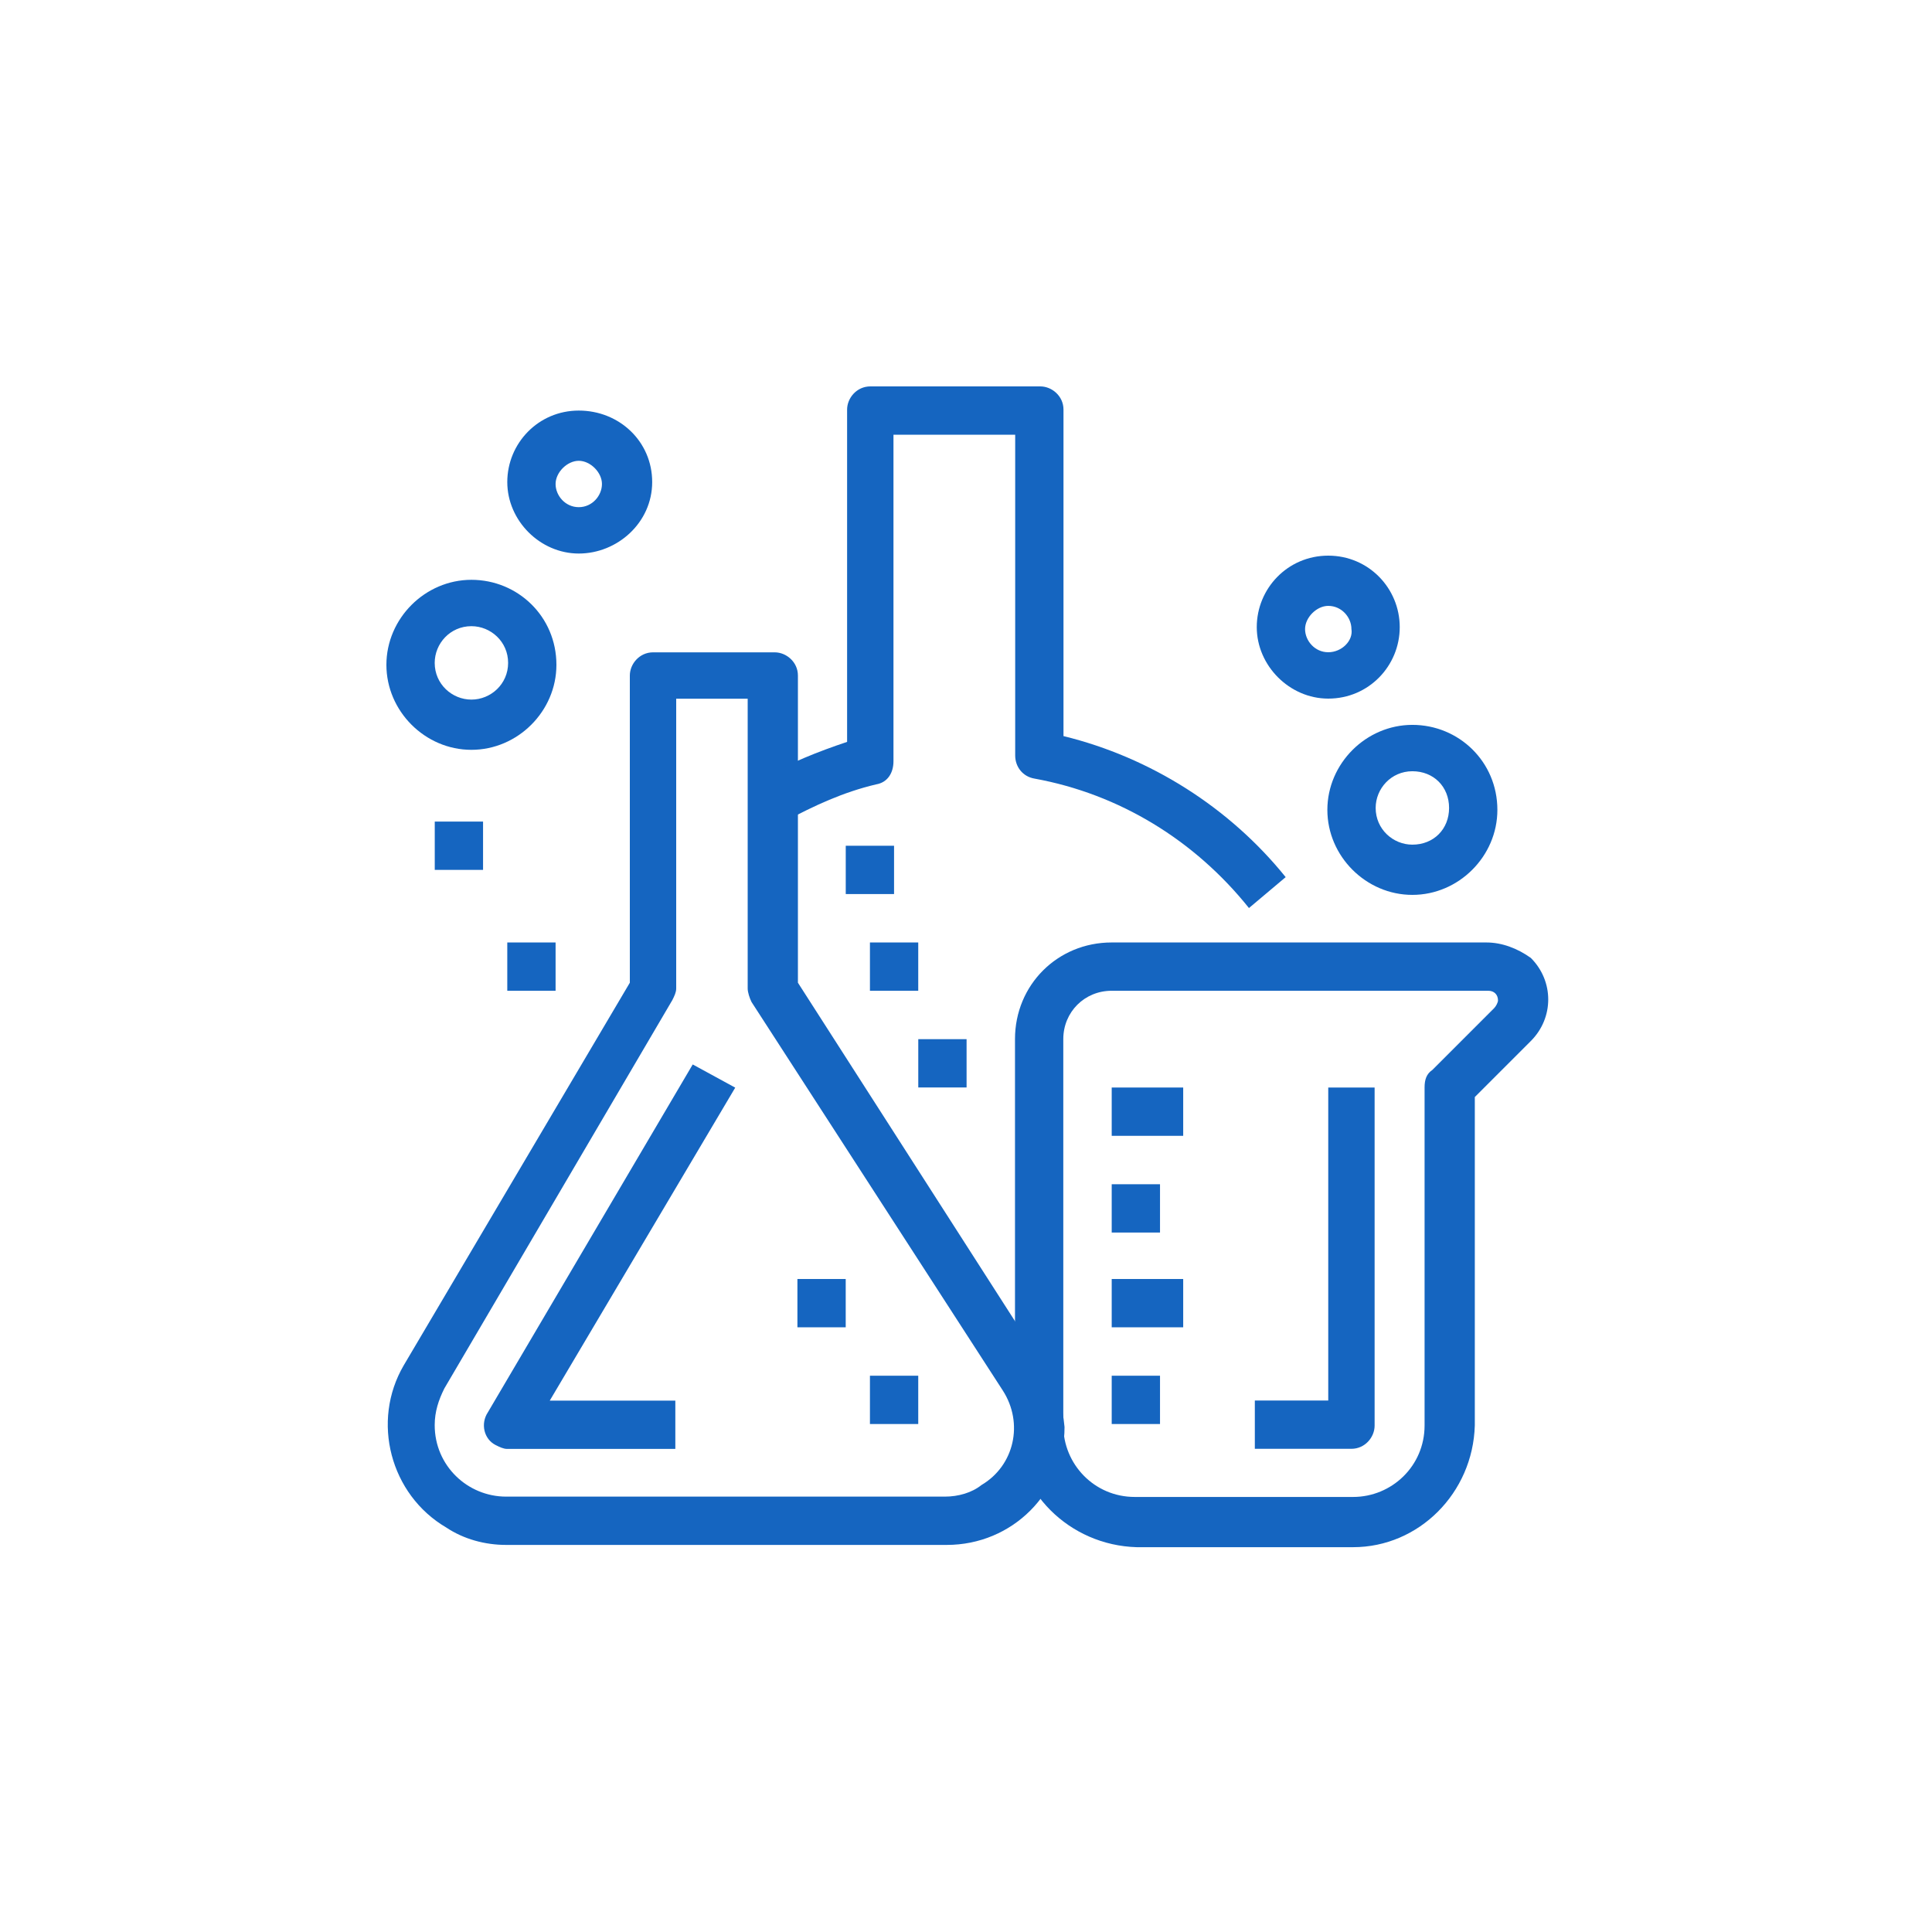
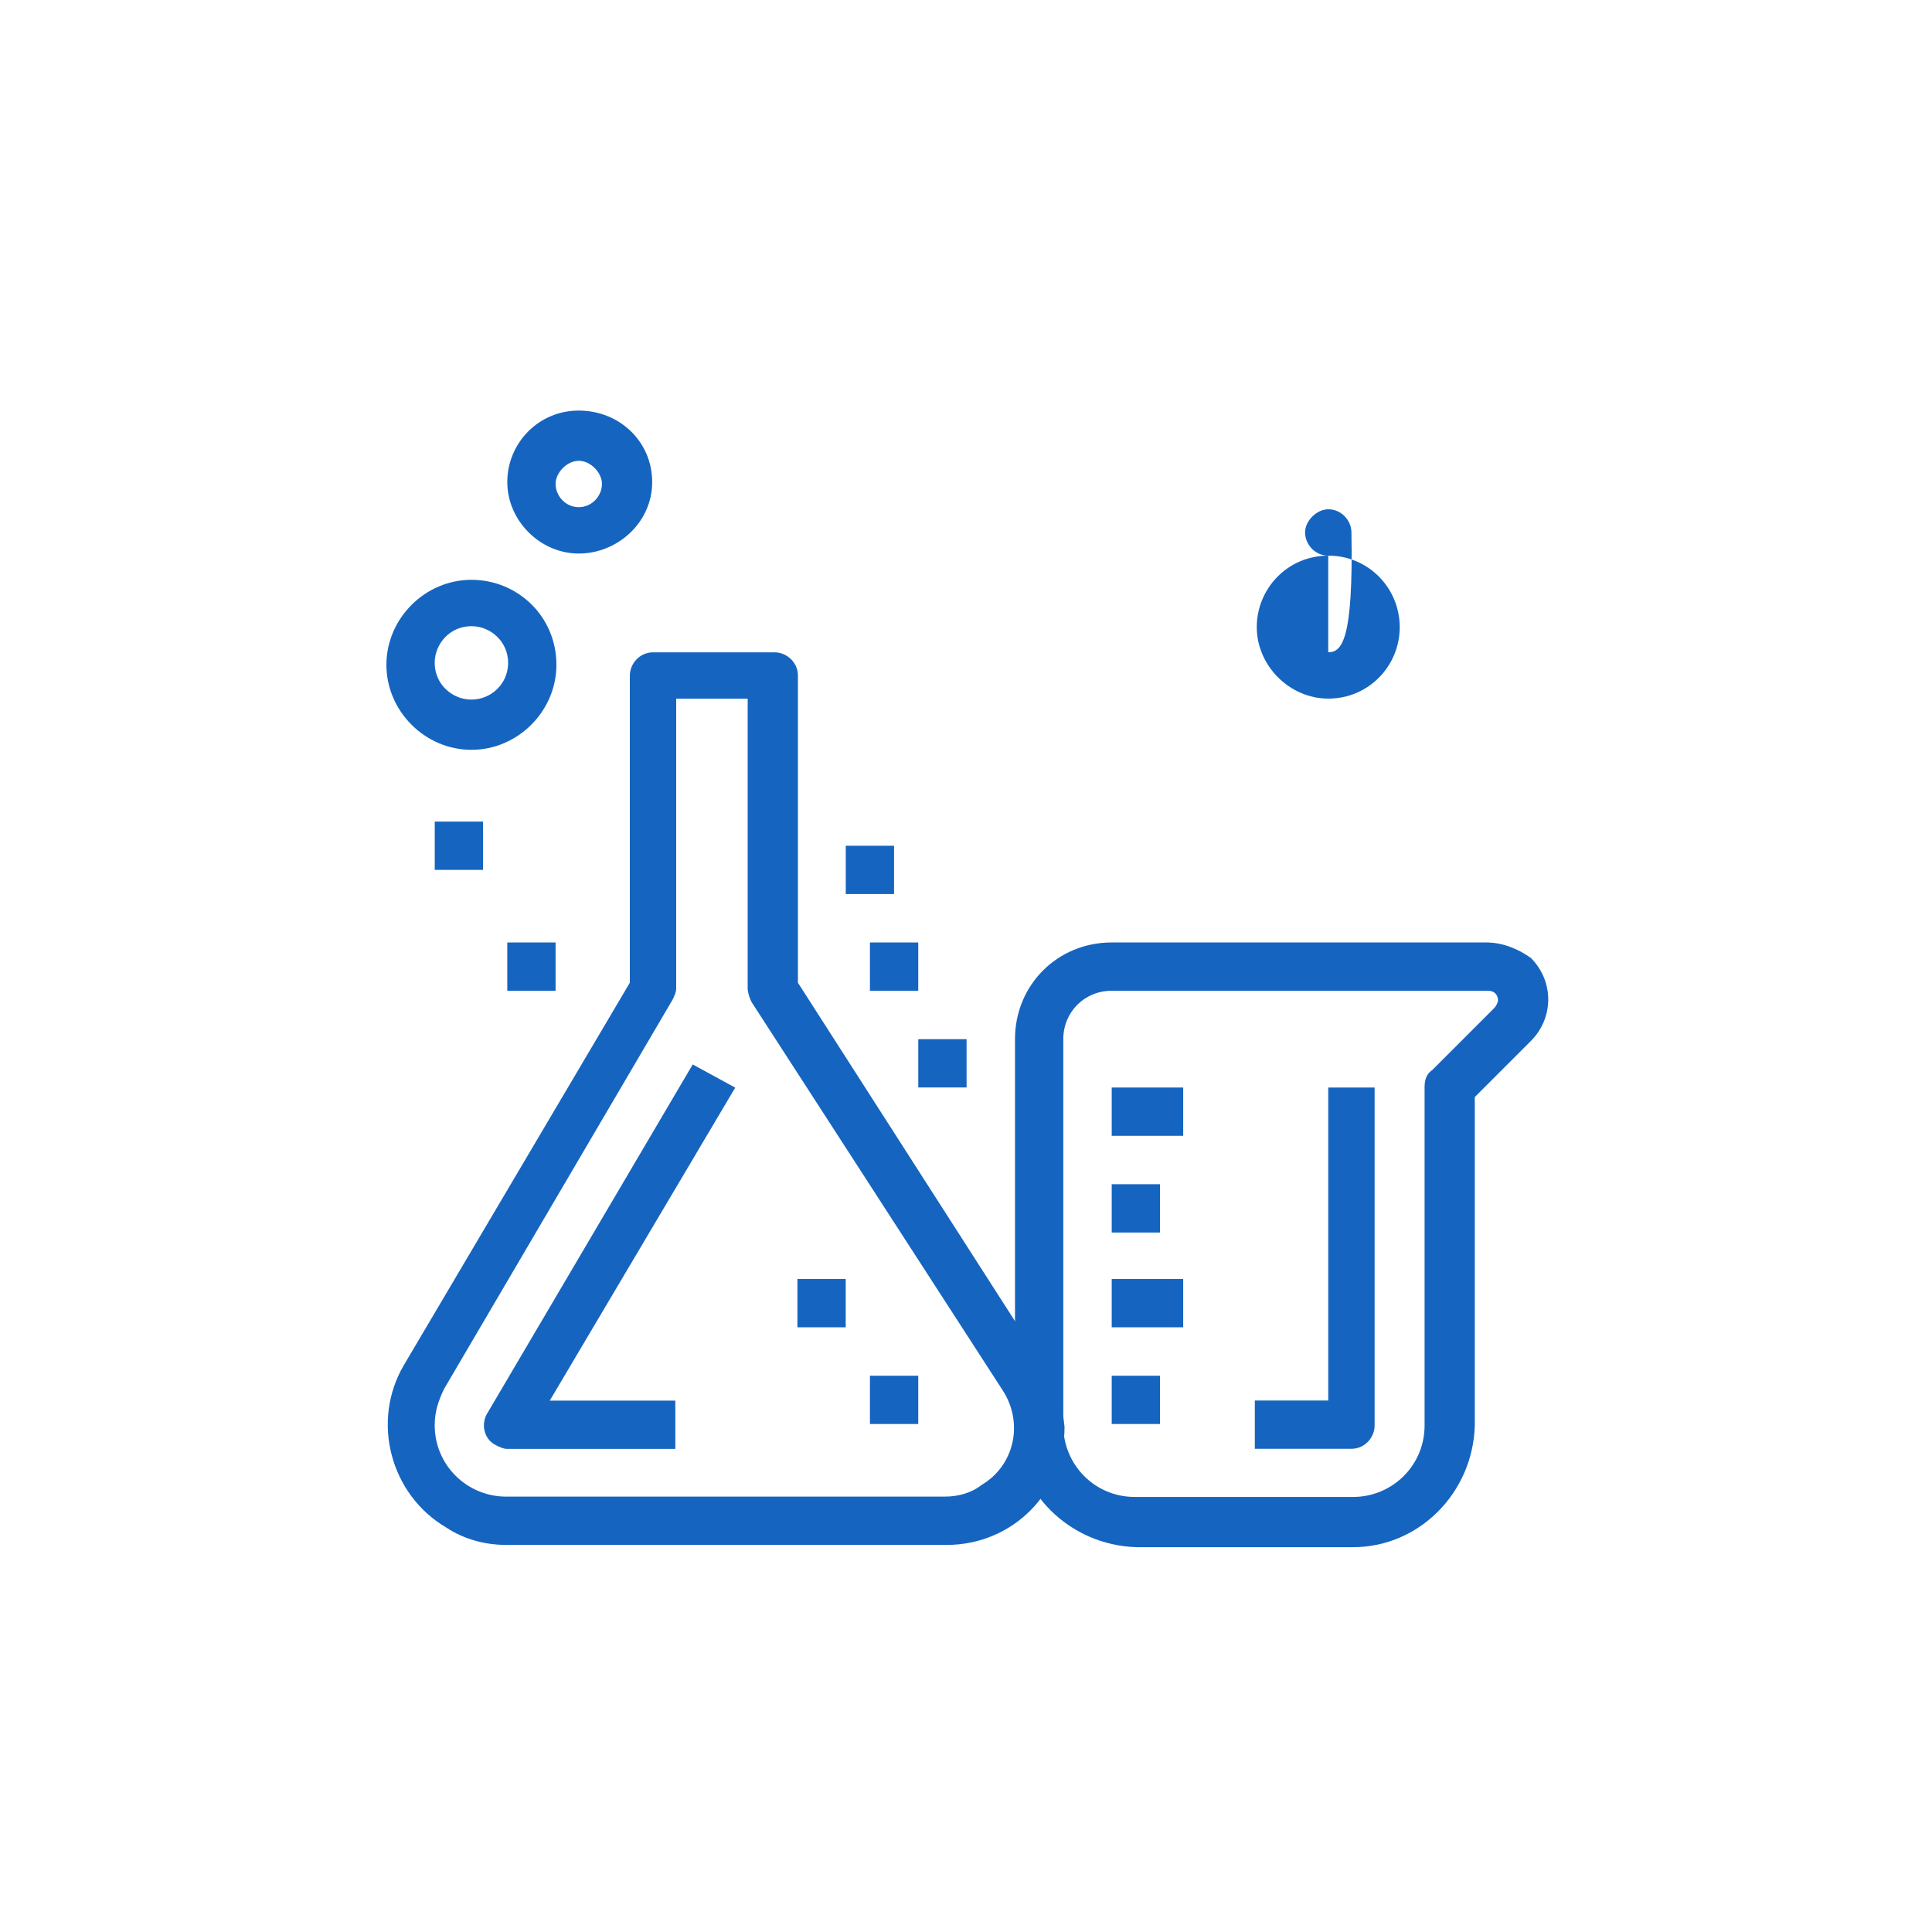
<svg xmlns="http://www.w3.org/2000/svg" version="1.1" id="Layer_1" x="0px" y="0px" viewBox="0 0 100 100" style="enable-background:new 0 0 100 100;" xml:space="preserve">
  <style type="text/css">
	.st0{fill:#1565C0;}
</style>
  <g id="lab" transform="translate(-0.002)">
    <g id="Group_1527" transform="translate(0.002 10.465)">
      <g id="Group_1526">
        <path id="Path_4320" class="st0" d="M54,60.2L41.3,40.4V24.5c0-0.7-0.6-1.2-1.2-1.2h-6.3c-0.7,0-1.2,0.6-1.2,1.2v15.9L20.9,60.2     c-1.7,2.9-0.7,6.7,2.2,8.4c0.9,0.6,2,0.9,3.1,0.9h22.8c3.4,0,6.1-2.7,6.1-6.1C55,62.3,54.7,61.1,54,60.2z M48.9,67H26.2     c-2,0-3.7-1.6-3.7-3.7c0-0.7,0.2-1.3,0.5-1.9l11.8-20.1c0.1-0.2,0.2-0.4,0.2-0.6v-15h3.7v15c0,0.2,0.1,0.5,0.2,0.7l13,20.1     c1.1,1.7,0.6,3.9-1.1,4.9C50.3,66.8,49.6,67,48.9,67L48.9,67z" />
      </g>
    </g>
    <g id="Group_1529" transform="translate(3.857 26.696)">
      <g id="Group_1528">
        <path id="Path_4321" class="st0" d="M34.2,29.6L32,28.4l-10.6,18c-0.4,0.6-0.2,1.4,0.4,1.7c0.2,0.1,0.4,0.2,0.6,0.2h8.7v-2.5     h-6.5L34.2,29.6z" />
      </g>
    </g>
    <g id="Group_1531" transform="translate(24.738 21.882)">
      <g id="Group_1530">
        <path id="Path_4322" class="st0" d="M52.2,26.9H32.8c-2.8,0-5,2.2-5,5v20c0,3.4,2.8,6.2,6.3,6.3h11.2c3.4,0,6.2-2.8,6.3-6.3v-17     l2.9-2.9c1.2-1.2,1.2-3.1,0-4.3C53.8,27.2,53,26.9,52.2,26.9L52.2,26.9z M52.6,30.3l-3.2,3.2C49.1,33.7,49,34,49,34.4v17.5     c0,2.1-1.7,3.7-3.7,3.7l0,0H34c-2.1,0-3.7-1.7-3.7-3.7l0,0v-20c0-1.4,1.1-2.5,2.5-2.5h19.5c0.3,0,0.5,0.2,0.5,0.5     C52.8,30,52.7,30.2,52.6,30.3L52.6,30.3z" />
      </g>
    </g>
    <g id="Group_1533" transform="translate(34.252 27.59)">
      <g id="Group_1532">
        <path id="Path_4323" class="st0" d="M34.5,28.7v16.2h-3.8v2.5h5c0.7,0,1.2-0.6,1.2-1.2V28.7H34.5z" />
      </g>
    </g>
    <g id="Group_1535" transform="translate(14.748)">
      <g id="Group_1534">
-         <path id="Path_4324" class="st0" d="M40.3,38.1V21.2c0-0.7-0.6-1.2-1.2-1.2c0,0,0,0,0,0h-8.8c-0.7,0-1.2,0.6-1.2,1.2c0,0,0,0,0,0     v17.2c-1.5,0.5-3,1.1-4.4,1.9l1.2,2.2c1.5-0.8,3-1.5,4.7-1.9c0.6-0.1,0.9-0.6,0.9-1.2V22.5h6.3v16.6c0,0.6,0.4,1.1,1,1.2     c4.4,0.8,8.3,3.2,11.1,6.7l1.9-1.6C48.9,41.8,44.8,39.2,40.3,38.1z" />
-       </g>
+         </g>
    </g>
    <g id="Group_1537" transform="translate(37.106 13.319)">
      <g id="Group_1536">
-         <path id="Path_4325" class="st0" d="M36,24.2c-2.4,0-4.4,2-4.4,4.4s2,4.4,4.4,4.4c2.4,0,4.4-2,4.4-4.4v0     C40.4,26.1,38.4,24.2,36,24.2z M36,30.4c-1,0-1.9-0.8-1.9-1.9c0-1,0.8-1.9,1.9-1.9s1.9,0.8,1.9,1.9C37.9,29.6,37.1,30.4,36,30.4     L36,30.4z" />
-       </g>
+         </g>
    </g>
    <g id="Group_1539" transform="translate(34.252 6.66)">
      <g id="Group_1538">
-         <path id="Path_4326" class="st0" d="M34.5,22.1c-2.1,0-3.7,1.7-3.7,3.7s1.7,3.7,3.7,3.7c2.1,0,3.7-1.7,3.7-3.7     S36.6,22.1,34.5,22.1L34.5,22.1z M34.5,27.1c-0.7,0-1.2-0.6-1.2-1.2s0.6-1.2,1.2-1.2c0.7,0,1.2,0.6,1.2,1.2c0,0,0,0,0,0     C35.8,26.5,35.2,27.1,34.5,27.1z" />
+         <path id="Path_4326" class="st0" d="M34.5,22.1c-2.1,0-3.7,1.7-3.7,3.7s1.7,3.7,3.7,3.7c2.1,0,3.7-1.7,3.7-3.7     S36.6,22.1,34.5,22.1L34.5,22.1z c-0.7,0-1.2-0.6-1.2-1.2s0.6-1.2,1.2-1.2c0.7,0,1.2,0.6,1.2,1.2c0,0,0,0,0,0     C35.8,26.5,35.2,27.1,34.5,27.1z" />
      </g>
    </g>
    <g id="Group_1541" transform="translate(0.002 7.611)">
      <g id="Group_1540">
        <path id="Path_4327" class="st0" d="M24.4,22.4c-2.4,0-4.4,2-4.4,4.4c0,2.4,2,4.4,4.4,4.4s4.4-2,4.4-4.4     C28.8,24.3,26.8,22.4,24.4,22.4C24.4,22.4,24.4,22.4,24.4,22.4z M24.4,28.6c-1,0-1.9-0.8-1.9-1.9c0-1,0.8-1.9,1.9-1.9     c1,0,1.9,0.8,1.9,1.9C26.3,27.8,25.4,28.6,24.4,28.6C24.4,28.6,24.4,28.6,24.4,28.6z" />
      </g>
    </g>
    <g id="Group_1543" transform="translate(4.759 0.951)">
      <g id="Group_1542">
        <path id="Path_4328" class="st0" d="M25.2,20.3c-2.1,0-3.7,1.7-3.7,3.7s1.7,3.7,3.7,3.7S29,26.1,29,24S27.3,20.3,25.2,20.3     L25.2,20.3z M25.2,25.3c-0.7,0-1.2-0.6-1.2-1.2s0.6-1.2,1.2-1.2s1.2,0.6,1.2,1.2S25.9,25.3,25.2,25.3L25.2,25.3z" />
      </g>
    </g>
    <g id="Group_1545" transform="translate(28.544 27.59)">
      <g id="Group_1544">
        <rect id="Rectangle_374" x="29" y="28.7" class="st0" width="3.7" height="2.5" />
      </g>
    </g>
    <g id="Group_1547" transform="translate(28.544 31.396)">
      <g id="Group_1546">
        <rect id="Rectangle_375" x="29" y="29.9" class="st0" width="2.5" height="2.5" />
      </g>
    </g>
    <g id="Group_1549" transform="translate(28.544 35.201)">
      <g id="Group_1548">
        <rect id="Rectangle_376" x="29" y="31" class="st0" width="3.7" height="2.5" />
      </g>
    </g>
    <g id="Group_1551" transform="translate(28.544 39.007)">
      <g id="Group_1550">
        <rect id="Rectangle_377" x="29" y="32.2" class="st0" width="2.5" height="2.5" />
      </g>
    </g>
    <g id="Group_1553" transform="translate(1.905 17.125)">
      <g id="Group_1552">
        <rect id="Rectangle_378" x="20.6" y="25.4" class="st0" width="2.5" height="2.5" />
      </g>
    </g>
    <g id="Group_1555" transform="translate(4.759 21.882)">
      <g id="Group_1554">
        <rect id="Rectangle_379" x="21.5" y="26.9" class="st0" width="2.5" height="2.5" />
      </g>
    </g>
    <g id="Group_1557" transform="translate(20.932 25.687)">
      <g id="Group_1556">
        <rect id="Rectangle_380" x="26.6" y="28.1" class="st0" width="2.5" height="2.5" />
      </g>
    </g>
    <g id="Group_1559" transform="translate(19.03 21.882)">
      <g id="Group_1558">
        <rect id="Rectangle_381" x="26" y="26.9" class="st0" width="2.5" height="2.5" />
      </g>
    </g>
    <g id="Group_1561" transform="translate(18.078 18.076)">
      <g id="Group_1560">
        <rect id="Rectangle_382" x="25.7" y="25.7" class="st0" width="2.5" height="2.5" />
      </g>
    </g>
    <g id="Group_1563" transform="translate(19.03 39.007)">
      <g id="Group_1562">
        <rect id="Rectangle_383" x="26" y="32.2" class="st0" width="2.5" height="2.5" />
      </g>
    </g>
    <g id="Group_1565" transform="translate(16.176 35.201)">
      <g id="Group_1564">
        <rect id="Rectangle_384" x="25.1" y="31" class="st0" width="2.5" height="2.5" />
      </g>
    </g>
  </g>
</svg>